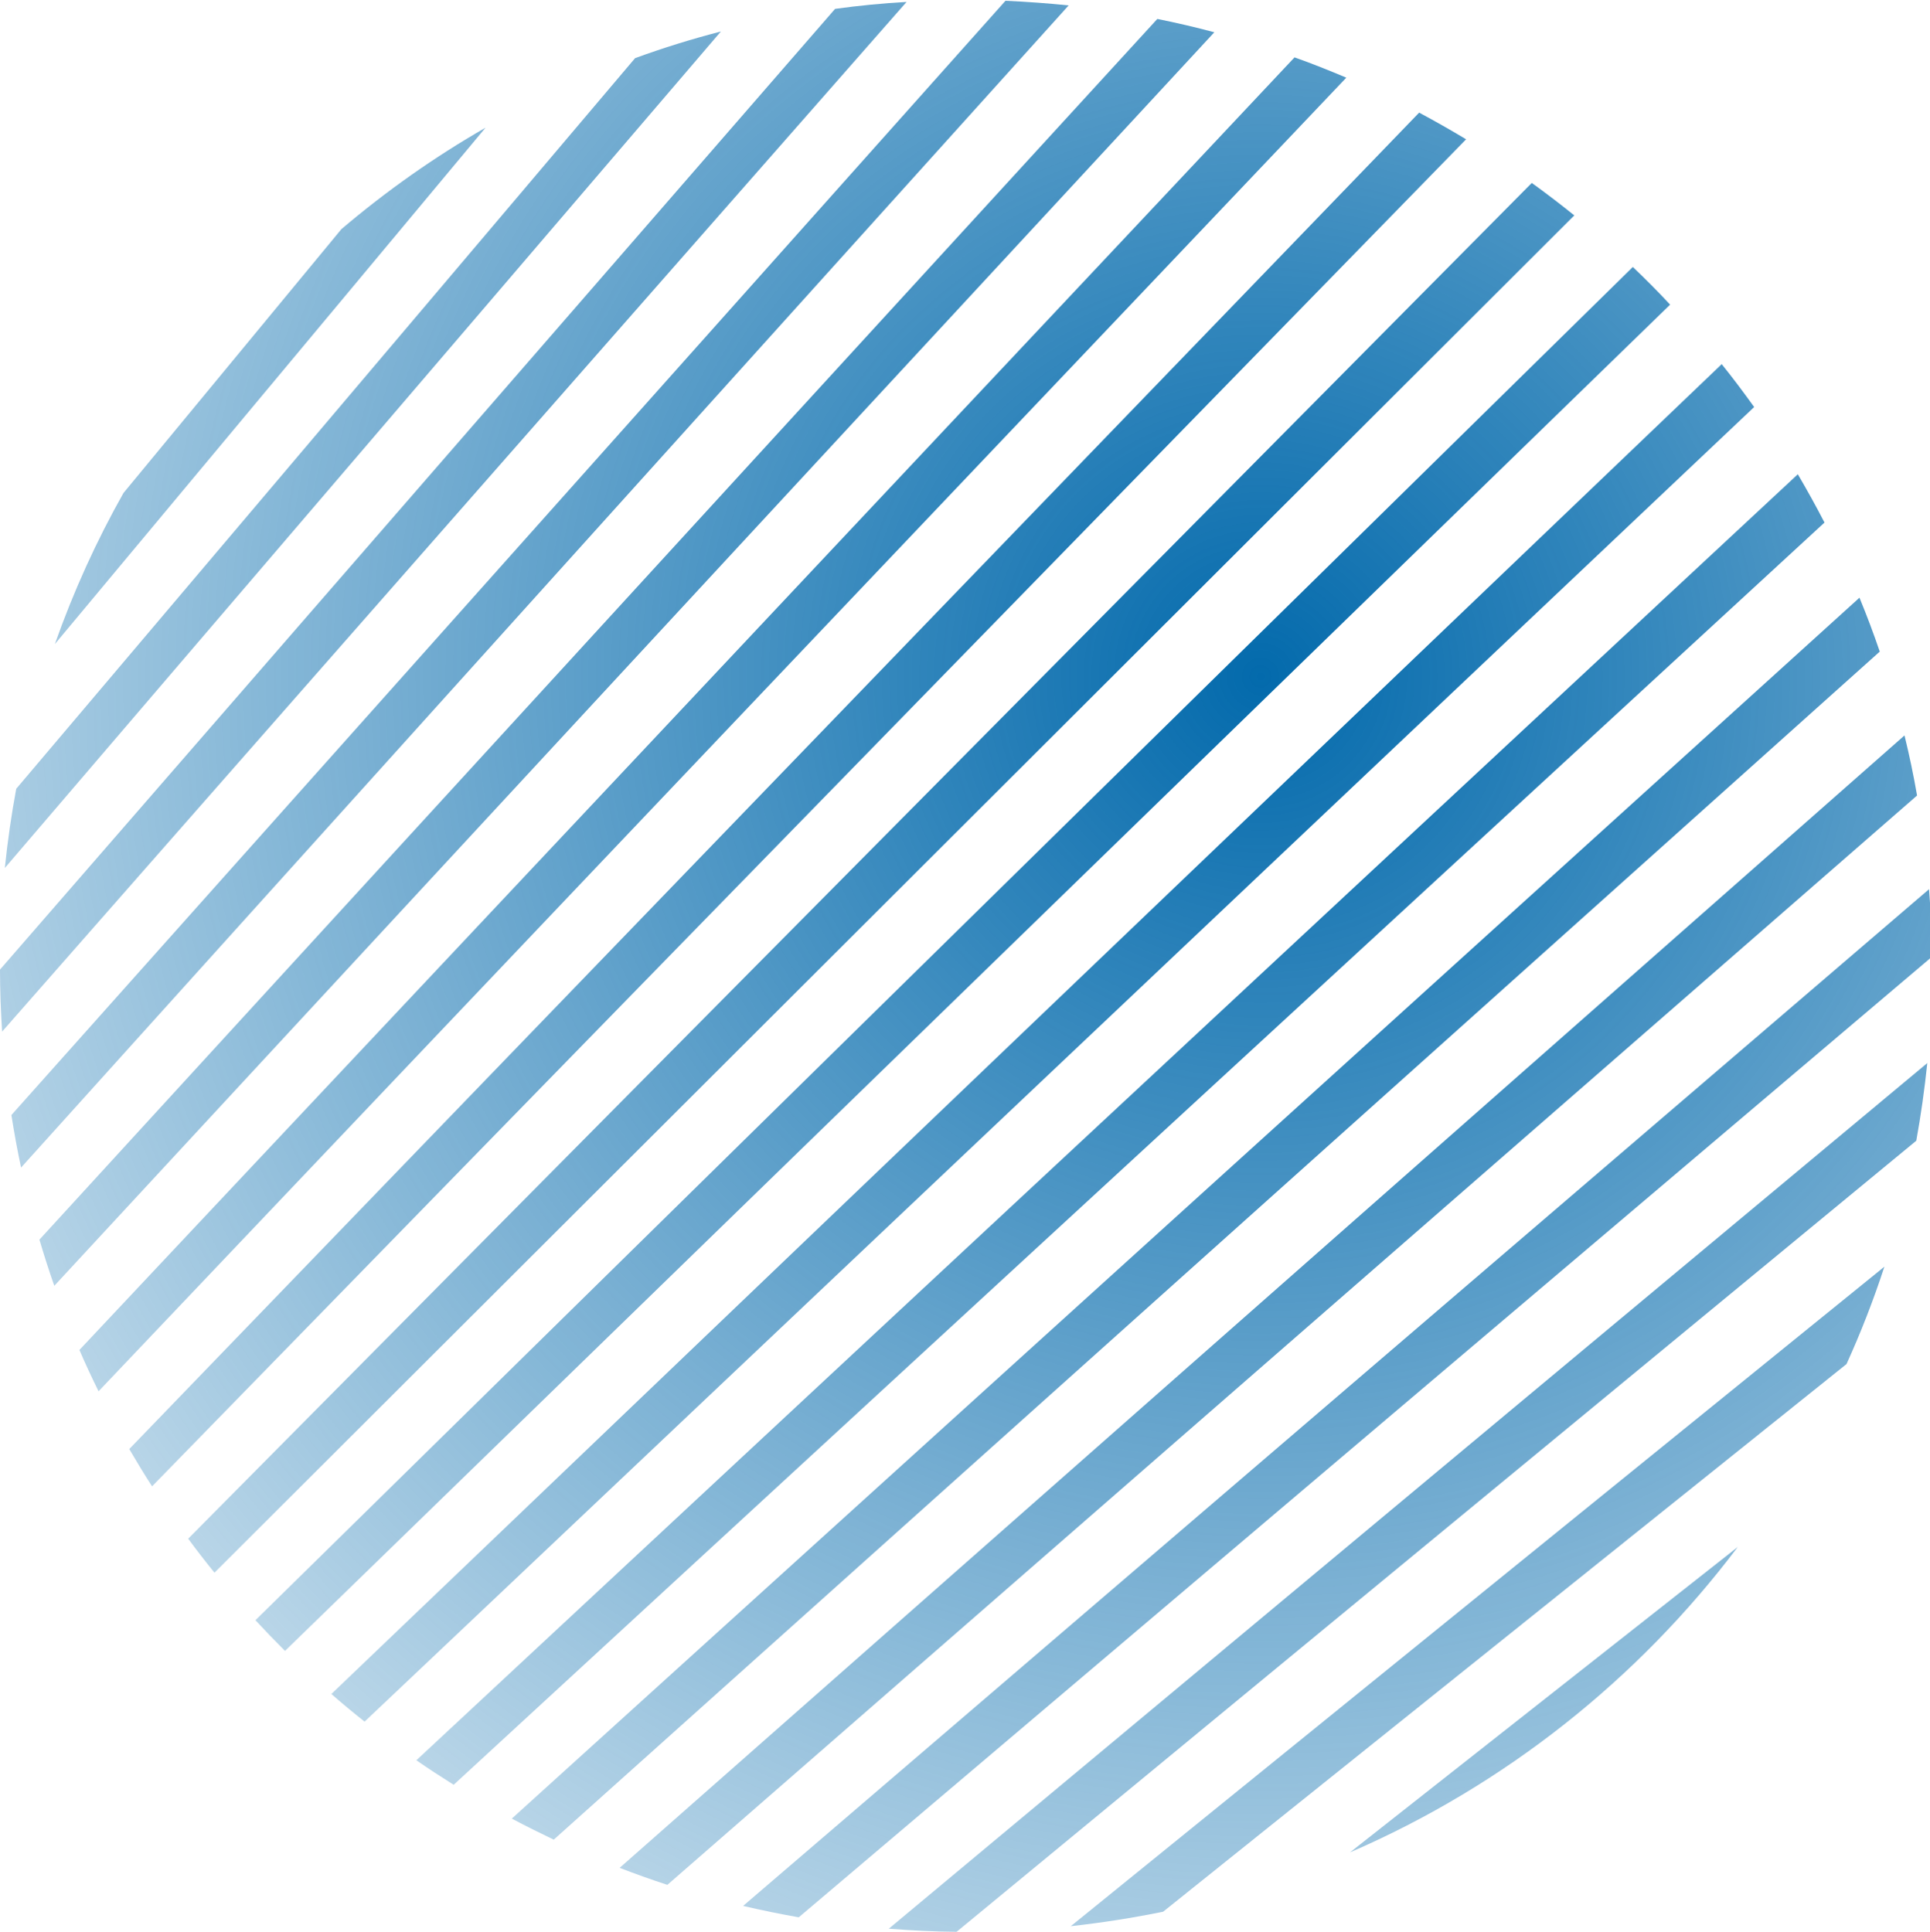
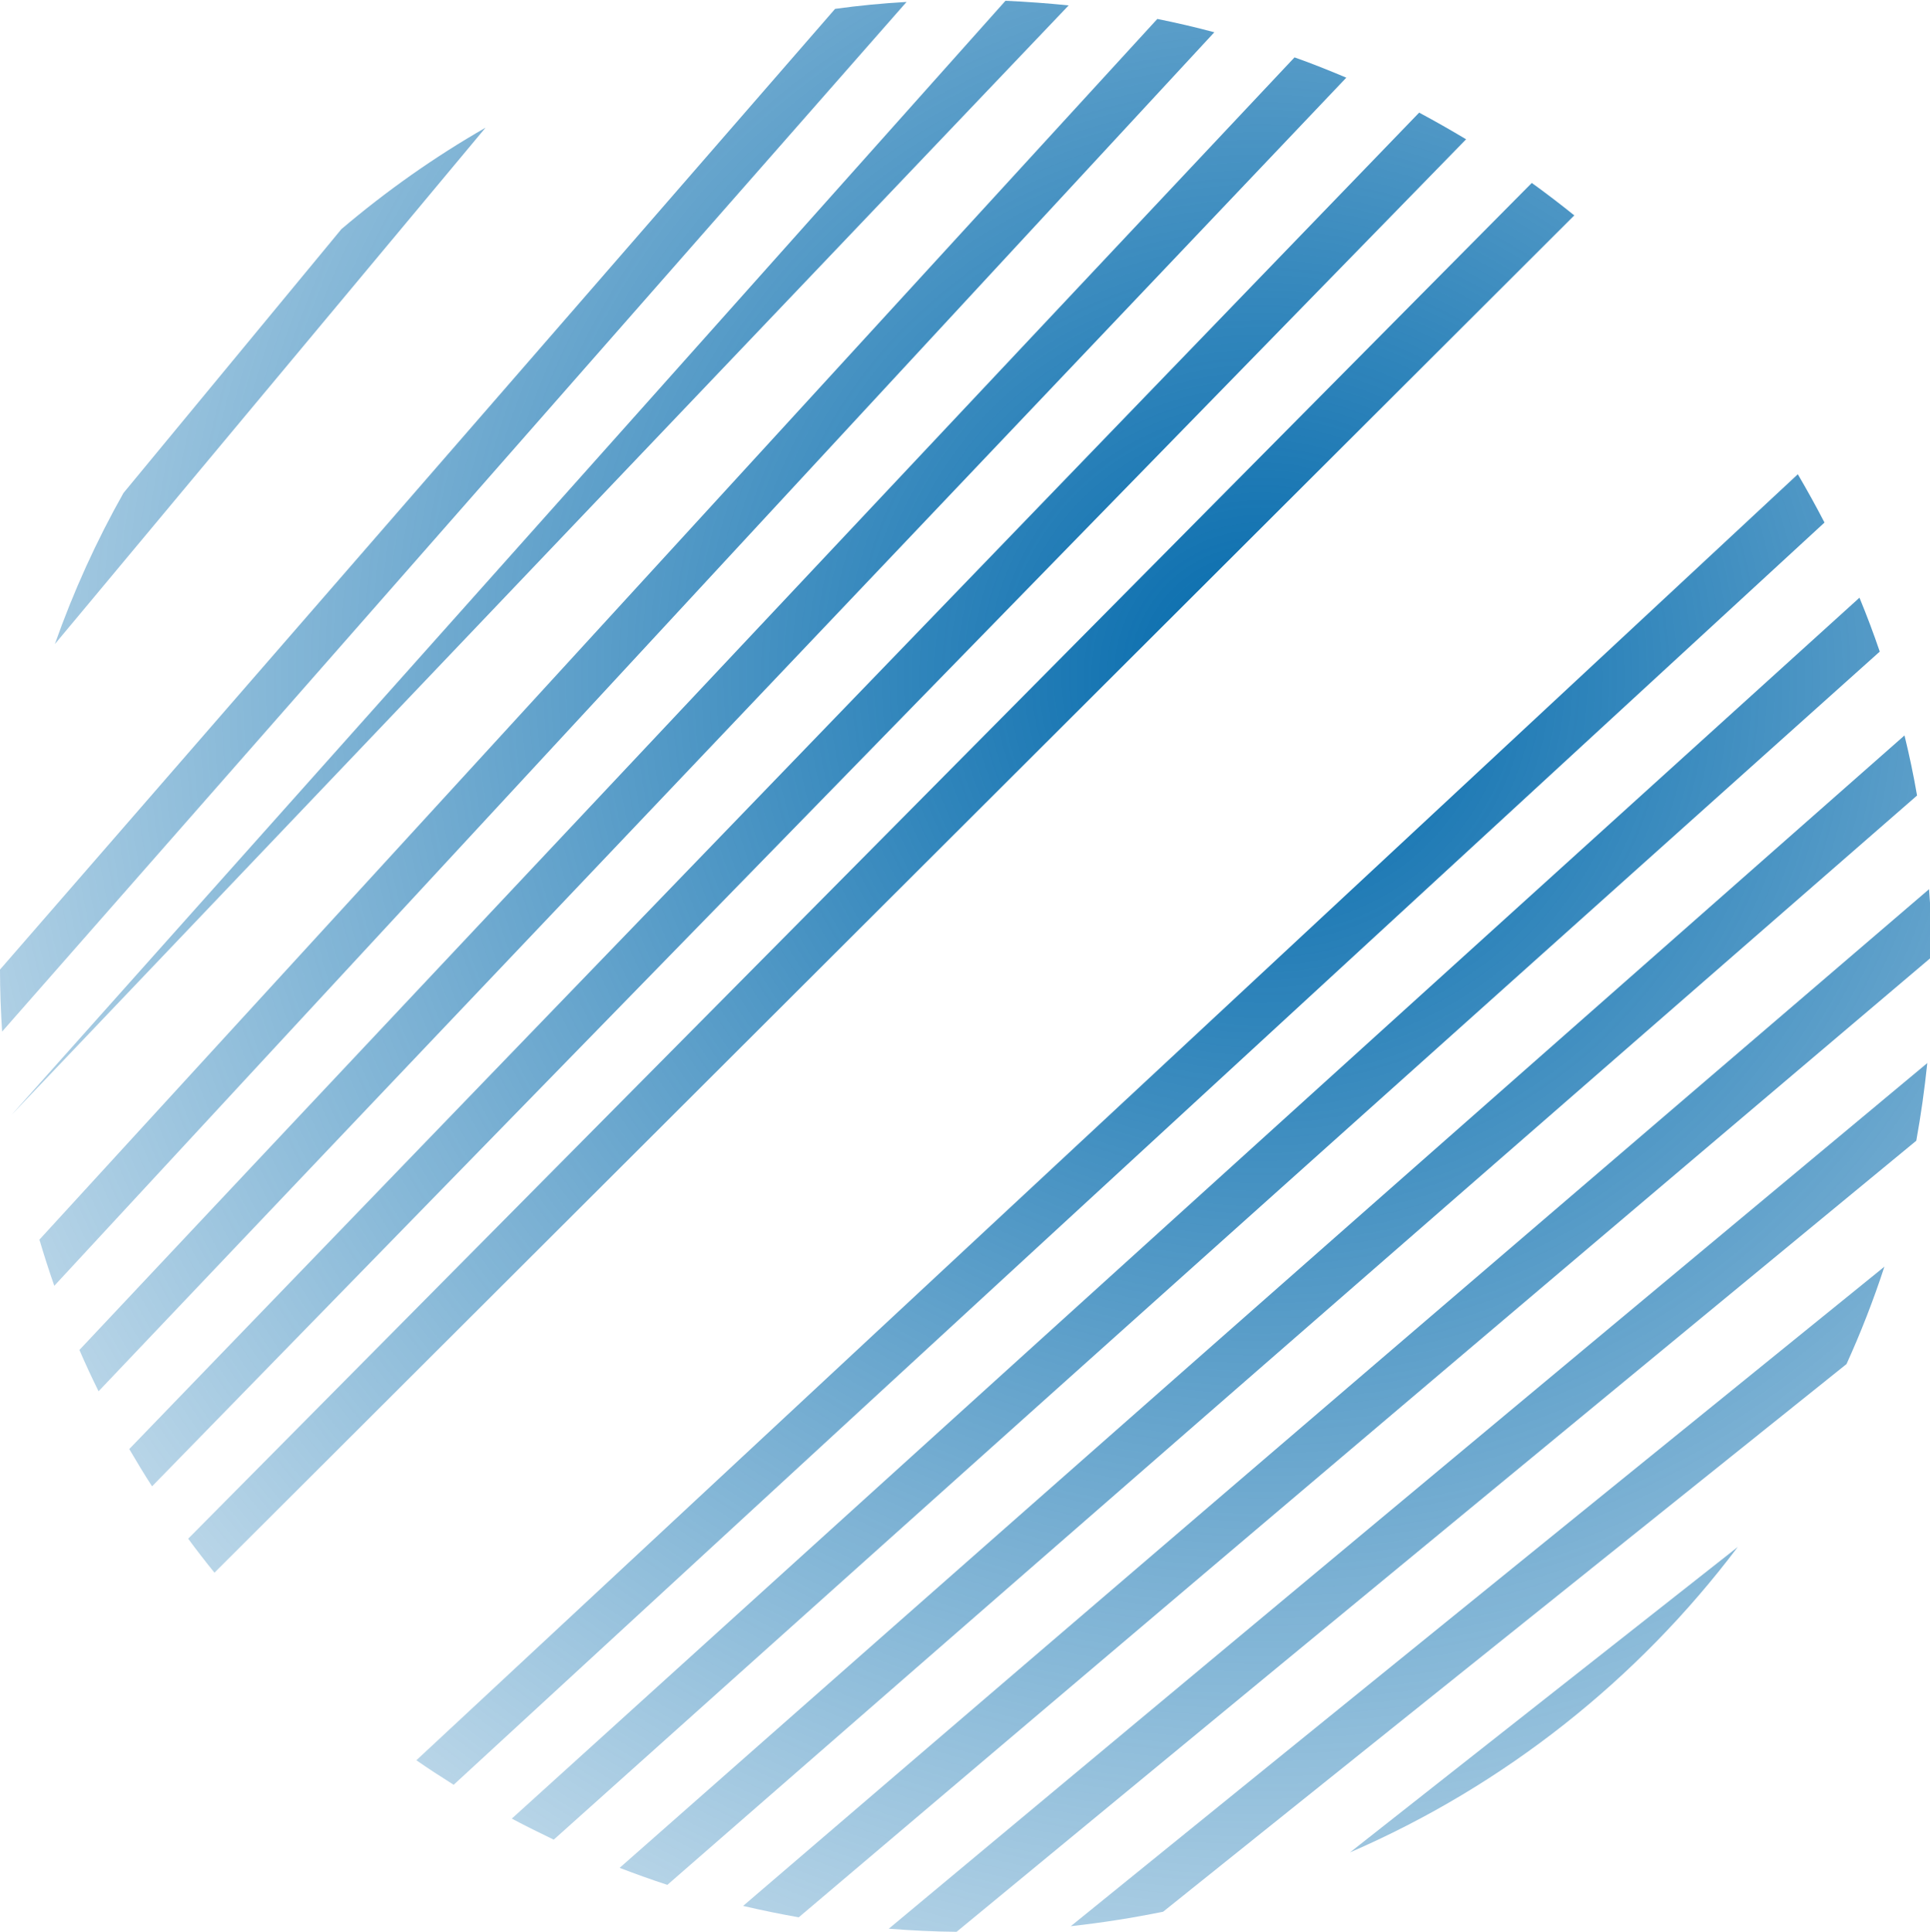
<svg xmlns="http://www.w3.org/2000/svg" version="1.1" id="linez" x="0px" y="0px" viewBox="0 0 998.9 1000" style="enable-background:new 0 0 998.9 1000;" xml:space="preserve">
  <style type="text/css">
	.st0{fill-rule:evenodd;clip-rule:evenodd;fill:url(#SVGID_1_);}
	.st1{fill-rule:evenodd;clip-rule:evenodd;fill:url(#SVGID_2_);}
	.st2{fill-rule:evenodd;clip-rule:evenodd;fill:url(#SVGID_3_);}
	.st3{fill-rule:evenodd;clip-rule:evenodd;fill:url(#SVGID_4_);}
	.st4{fill-rule:evenodd;clip-rule:evenodd;fill:url(#SVGID_5_);}
	.st5{fill-rule:evenodd;clip-rule:evenodd;fill:url(#SVGID_6_);}
	.st6{fill-rule:evenodd;clip-rule:evenodd;fill:url(#SVGID_7_);}
	.st7{fill-rule:evenodd;clip-rule:evenodd;fill:url(#SVGID_8_);}
	.st8{fill-rule:evenodd;clip-rule:evenodd;fill:url(#SVGID_9_);}
	.st9{fill-rule:evenodd;clip-rule:evenodd;fill:url(#SVGID_10_);}
	.st10{fill-rule:evenodd;clip-rule:evenodd;fill:url(#SVGID_11_);}
	.st11{fill-rule:evenodd;clip-rule:evenodd;fill:url(#SVGID_12_);}
	.st12{fill-rule:evenodd;clip-rule:evenodd;fill:url(#SVGID_13_);}
	.st13{fill-rule:evenodd;clip-rule:evenodd;fill:url(#SVGID_14_);}
	.st14{fill-rule:evenodd;clip-rule:evenodd;fill:url(#SVGID_15_);}
	.st15{fill-rule:evenodd;clip-rule:evenodd;fill:url(#SVGID_16_);}
	.st16{fill-rule:evenodd;clip-rule:evenodd;fill:url(#SVGID_17_);}
</style>
  <g>
    <radialGradient id="SVGID_1_" cx="652.45" cy="350.172" r="792.943" gradientUnits="userSpaceOnUse">
      <stop offset="0" style="stop-color:#036AAC" />
      <stop offset="1" style="stop-color:#036AAC;stop-opacity:0.2" />
    </radialGradient>
-     <path class="st0" d="M520.4,0.4L5.9,577.2c1.4,9.1,3.1,18.2,5,27.2L553.1,2.8C542.3,1.7,531.4,0.9,520.4,0.4z" />
+     <path class="st0" d="M520.4,0.4L5.9,577.2L553.1,2.8C542.3,1.7,531.4,0.9,520.4,0.4z" />
    <radialGradient id="SVGID_2_" cx="652.45" cy="350.172" r="792.943" gradientUnits="userSpaceOnUse">
      <stop offset="0" style="stop-color:#036AAC" />
      <stop offset="1" style="stop-color:#036AAC;stop-opacity:0.2" />
    </radialGradient>
    <path class="st1" d="M599,9.8L20.4,641.7c2.4,8,4.9,16,7.7,23.9L628.5,16.7C618.8,14.1,608.9,11.8,599,9.8z" />
    <radialGradient id="SVGID_3_" cx="652.45" cy="350.172" r="792.943" gradientUnits="userSpaceOnUse">
      <stop offset="0" style="stop-color:#036AAC" />
      <stop offset="1" style="stop-color:#036AAC;stop-opacity:0.2" />
    </radialGradient>
    <path class="st2" d="M670,29.7L41.1,698.8c3.1,7.2,6.4,14.3,9.9,21.4L696.8,40.2C688,36.5,679.1,32.9,670,29.7z" />
    <radialGradient id="SVGID_4_" cx="652.45" cy="350.172" r="792.943" gradientUnits="userSpaceOnUse">
      <stop offset="0" style="stop-color:#036AAC" />
      <stop offset="1" style="stop-color:#036AAC;stop-opacity:0.2" />
    </radialGradient>
    <path class="st3" d="M432.2,4.6L0,501.9c0,10.8,0.4,21.5,1.1,32.1l468.1-533C456.8,1.7,444.4,2.9,432.2,4.6z" />
    <radialGradient id="SVGID_5_" cx="652.45" cy="350.172" r="792.943" gradientUnits="userSpaceOnUse">
      <stop offset="0" style="stop-color:#036AAC" />
      <stop offset="1" style="stop-color:#036AAC;stop-opacity:0.2" />
    </radialGradient>
    <path class="st4" d="M734.5,58.3L66.9,750.1c3.8,6.5,7.7,13,11.8,19.3L758.8,72.1C750.8,67.3,742.7,62.7,734.5,58.3z" />
    <radialGradient id="SVGID_6_" cx="652.45" cy="350.172" r="792.943" gradientUnits="userSpaceOnUse">
      <stop offset="0" style="stop-color:#036AAC" />
      <stop offset="1" style="stop-color:#036AAC;stop-opacity:0.2" />
    </radialGradient>
-     <path class="st5" d="M845.1,138.2L132.2,838.7c5,5.4,10.1,10.7,15.3,15.9l716.9-696.9C858.2,151,851.7,144.5,845.1,138.2z" />
    <radialGradient id="SVGID_7_" cx="652.45" cy="350.172" r="792.943" gradientUnits="userSpaceOnUse">
      <stop offset="0" style="stop-color:#036AAC" />
      <stop offset="1" style="stop-color:#036AAC;stop-opacity:0.2" />
    </radialGradient>
-     <path class="st6" d="M328.7,30.1L8.4,408.3c-2.5,13.5-4.5,27.2-5.9,41l370.6-433C358,20.2,343.2,24.8,328.7,30.1z" />
    <radialGradient id="SVGID_8_" cx="652.45" cy="350.172" r="792.943" gradientUnits="userSpaceOnUse">
      <stop offset="0" style="stop-color:#036AAC" />
      <stop offset="1" style="stop-color:#036AAC;stop-opacity:0.2" />
    </radialGradient>
    <path class="st7" d="M176.7,118.6L63.9,255.2c-14,24.8-25.9,51-35.5,78.2L251.3,66.1C224.8,81.3,199.9,98.9,176.7,118.6z" />
    <radialGradient id="SVGID_9_" cx="652.45" cy="350.172" r="792.943" gradientUnits="userSpaceOnUse">
      <stop offset="0" style="stop-color:#036AAC" />
      <stop offset="1" style="stop-color:#036AAC;stop-opacity:0.2" />
    </radialGradient>
    <path class="st8" d="M602,989.6l353.7-283.5c7.4-16.3,14-33.2,19.6-50.4L554.2,997.1C570.4,995.3,586.3,992.8,602,989.6z" />
    <radialGradient id="SVGID_10_" cx="652.45" cy="350.172" r="792.943" gradientUnits="userSpaceOnUse">
      <stop offset="0" style="stop-color:#036AAC" />
      <stop offset="1" style="stop-color:#036AAC;stop-opacity:0.2" />
    </radialGradient>
    <path class="st9" d="M495.1,1000l496.7-409.5c2.4-13.2,4.3-26.7,5.7-40.2L460,998.4C471.6,999.3,483.3,999.9,495.1,1000z" />
    <radialGradient id="SVGID_11_" cx="652.45" cy="350.172" r="792.943" gradientUnits="userSpaceOnUse">
      <stop offset="0" style="stop-color:#036AAC" />
      <stop offset="1" style="stop-color:#036AAC;stop-opacity:0.2" />
    </radialGradient>
    <path class="st10" d="M985.7,380.7l-665,586.2c8.1,3.1,16.4,6.1,24.7,8.8l646.8-563.9C990.4,401.3,988.2,390.9,985.7,380.7z" />
    <radialGradient id="SVGID_12_" cx="652.45" cy="350.172" r="792.943" gradientUnits="userSpaceOnUse">
      <stop offset="0" style="stop-color:#036AAC" />
      <stop offset="1" style="stop-color:#036AAC;stop-opacity:0.2" />
    </radialGradient>
    <path class="st11" d="M998.4,460.3L384.6,986.6c9.5,2.2,19.1,4.2,28.8,5.9L1000,495.2C999.9,483.5,999.3,471.8,998.4,460.3z" />
    <radialGradient id="SVGID_13_" cx="652.45" cy="350.172" r="792.943" gradientUnits="userSpaceOnUse">
      <stop offset="0" style="stop-color:#036AAC" />
      <stop offset="1" style="stop-color:#036AAC;stop-opacity:0.2" />
    </radialGradient>
    <path class="st12" d="M899.4,800.8L698.7,958.9C778.6,924.3,847.7,869.4,899.4,800.8z" />
    <radialGradient id="SVGID_14_" cx="652.45" cy="350.172" r="792.943" gradientUnits="userSpaceOnUse">
      <stop offset="0" style="stop-color:#036AAC" />
      <stop offset="1" style="stop-color:#036AAC;stop-opacity:0.2" />
    </radialGradient>
    <path class="st13" d="M962.4,309.4l-697.5,632c7.1,3.8,14.4,7.4,21.7,10.9l686.3-615C969.7,327.9,966.2,318.6,962.4,309.4z" />
    <radialGradient id="SVGID_15_" cx="652.45" cy="350.172" r="792.943" gradientUnits="userSpaceOnUse">
      <stop offset="0" style="stop-color:#036AAC" />
      <stop offset="1" style="stop-color:#036AAC;stop-opacity:0.2" />
    </radialGradient>
    <path class="st14" d="M792.8,94.7L97.4,796.5c4.4,6,8.9,11.8,13.6,17.6l703.8-702.6C807.6,105.7,800.3,100.1,792.8,94.7z" />
    <radialGradient id="SVGID_16_" cx="652.45" cy="350.172" r="792.943" gradientUnits="userSpaceOnUse">
      <stop offset="0" style="stop-color:#036AAC" />
      <stop offset="1" style="stop-color:#036AAC;stop-opacity:0.2" />
    </radialGradient>
-     <path class="st15" d="M891.1,188.5L171.5,876.9c5.6,4.9,11.4,9.7,17.2,14.3l719.2-680.5C902.5,203.2,896.9,195.7,891.1,188.5z" />
    <radialGradient id="SVGID_17_" cx="652.45" cy="350.172" r="792.943" gradientUnits="userSpaceOnUse">
      <stop offset="0" style="stop-color:#036AAC" />
      <stop offset="1" style="stop-color:#036AAC;stop-opacity:0.2" />
    </radialGradient>
    <path class="st16" d="M930.5,245.5l-715,665.7c6.3,4.4,12.8,8.6,19.3,12.7l709.5-653.4C939.9,262,935.3,253.7,930.5,245.5z" />
  </g>
</svg>